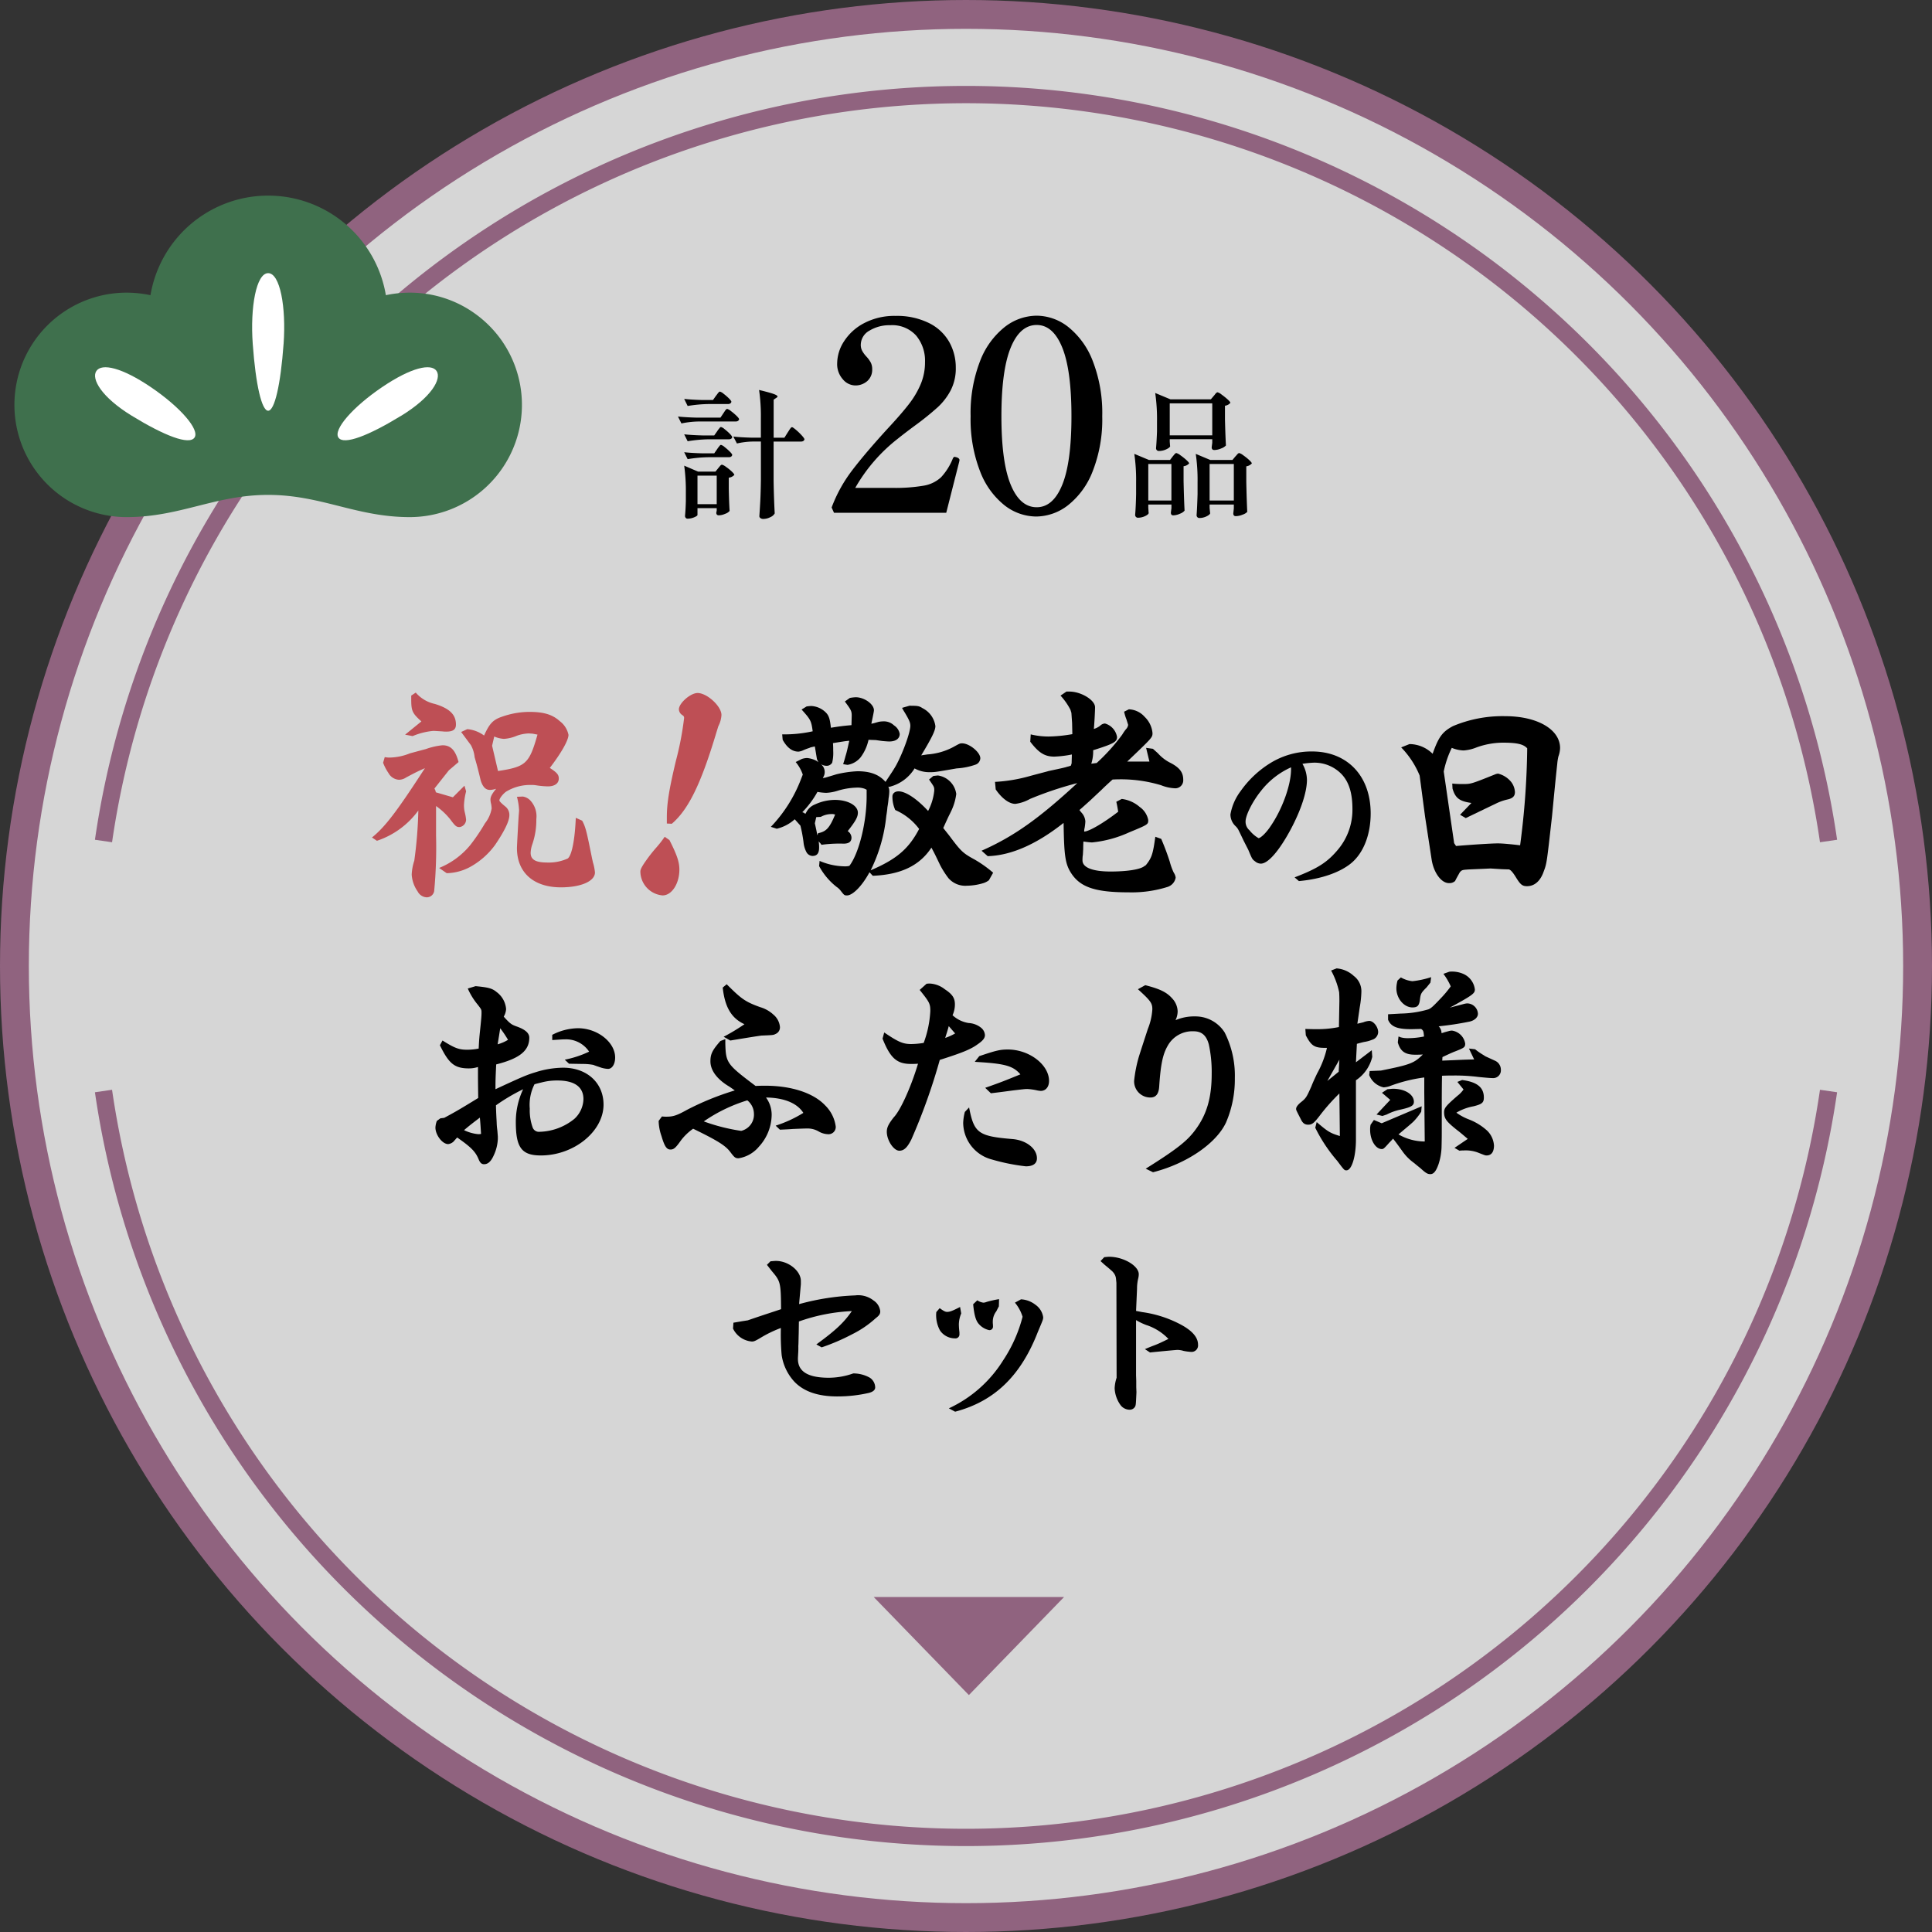
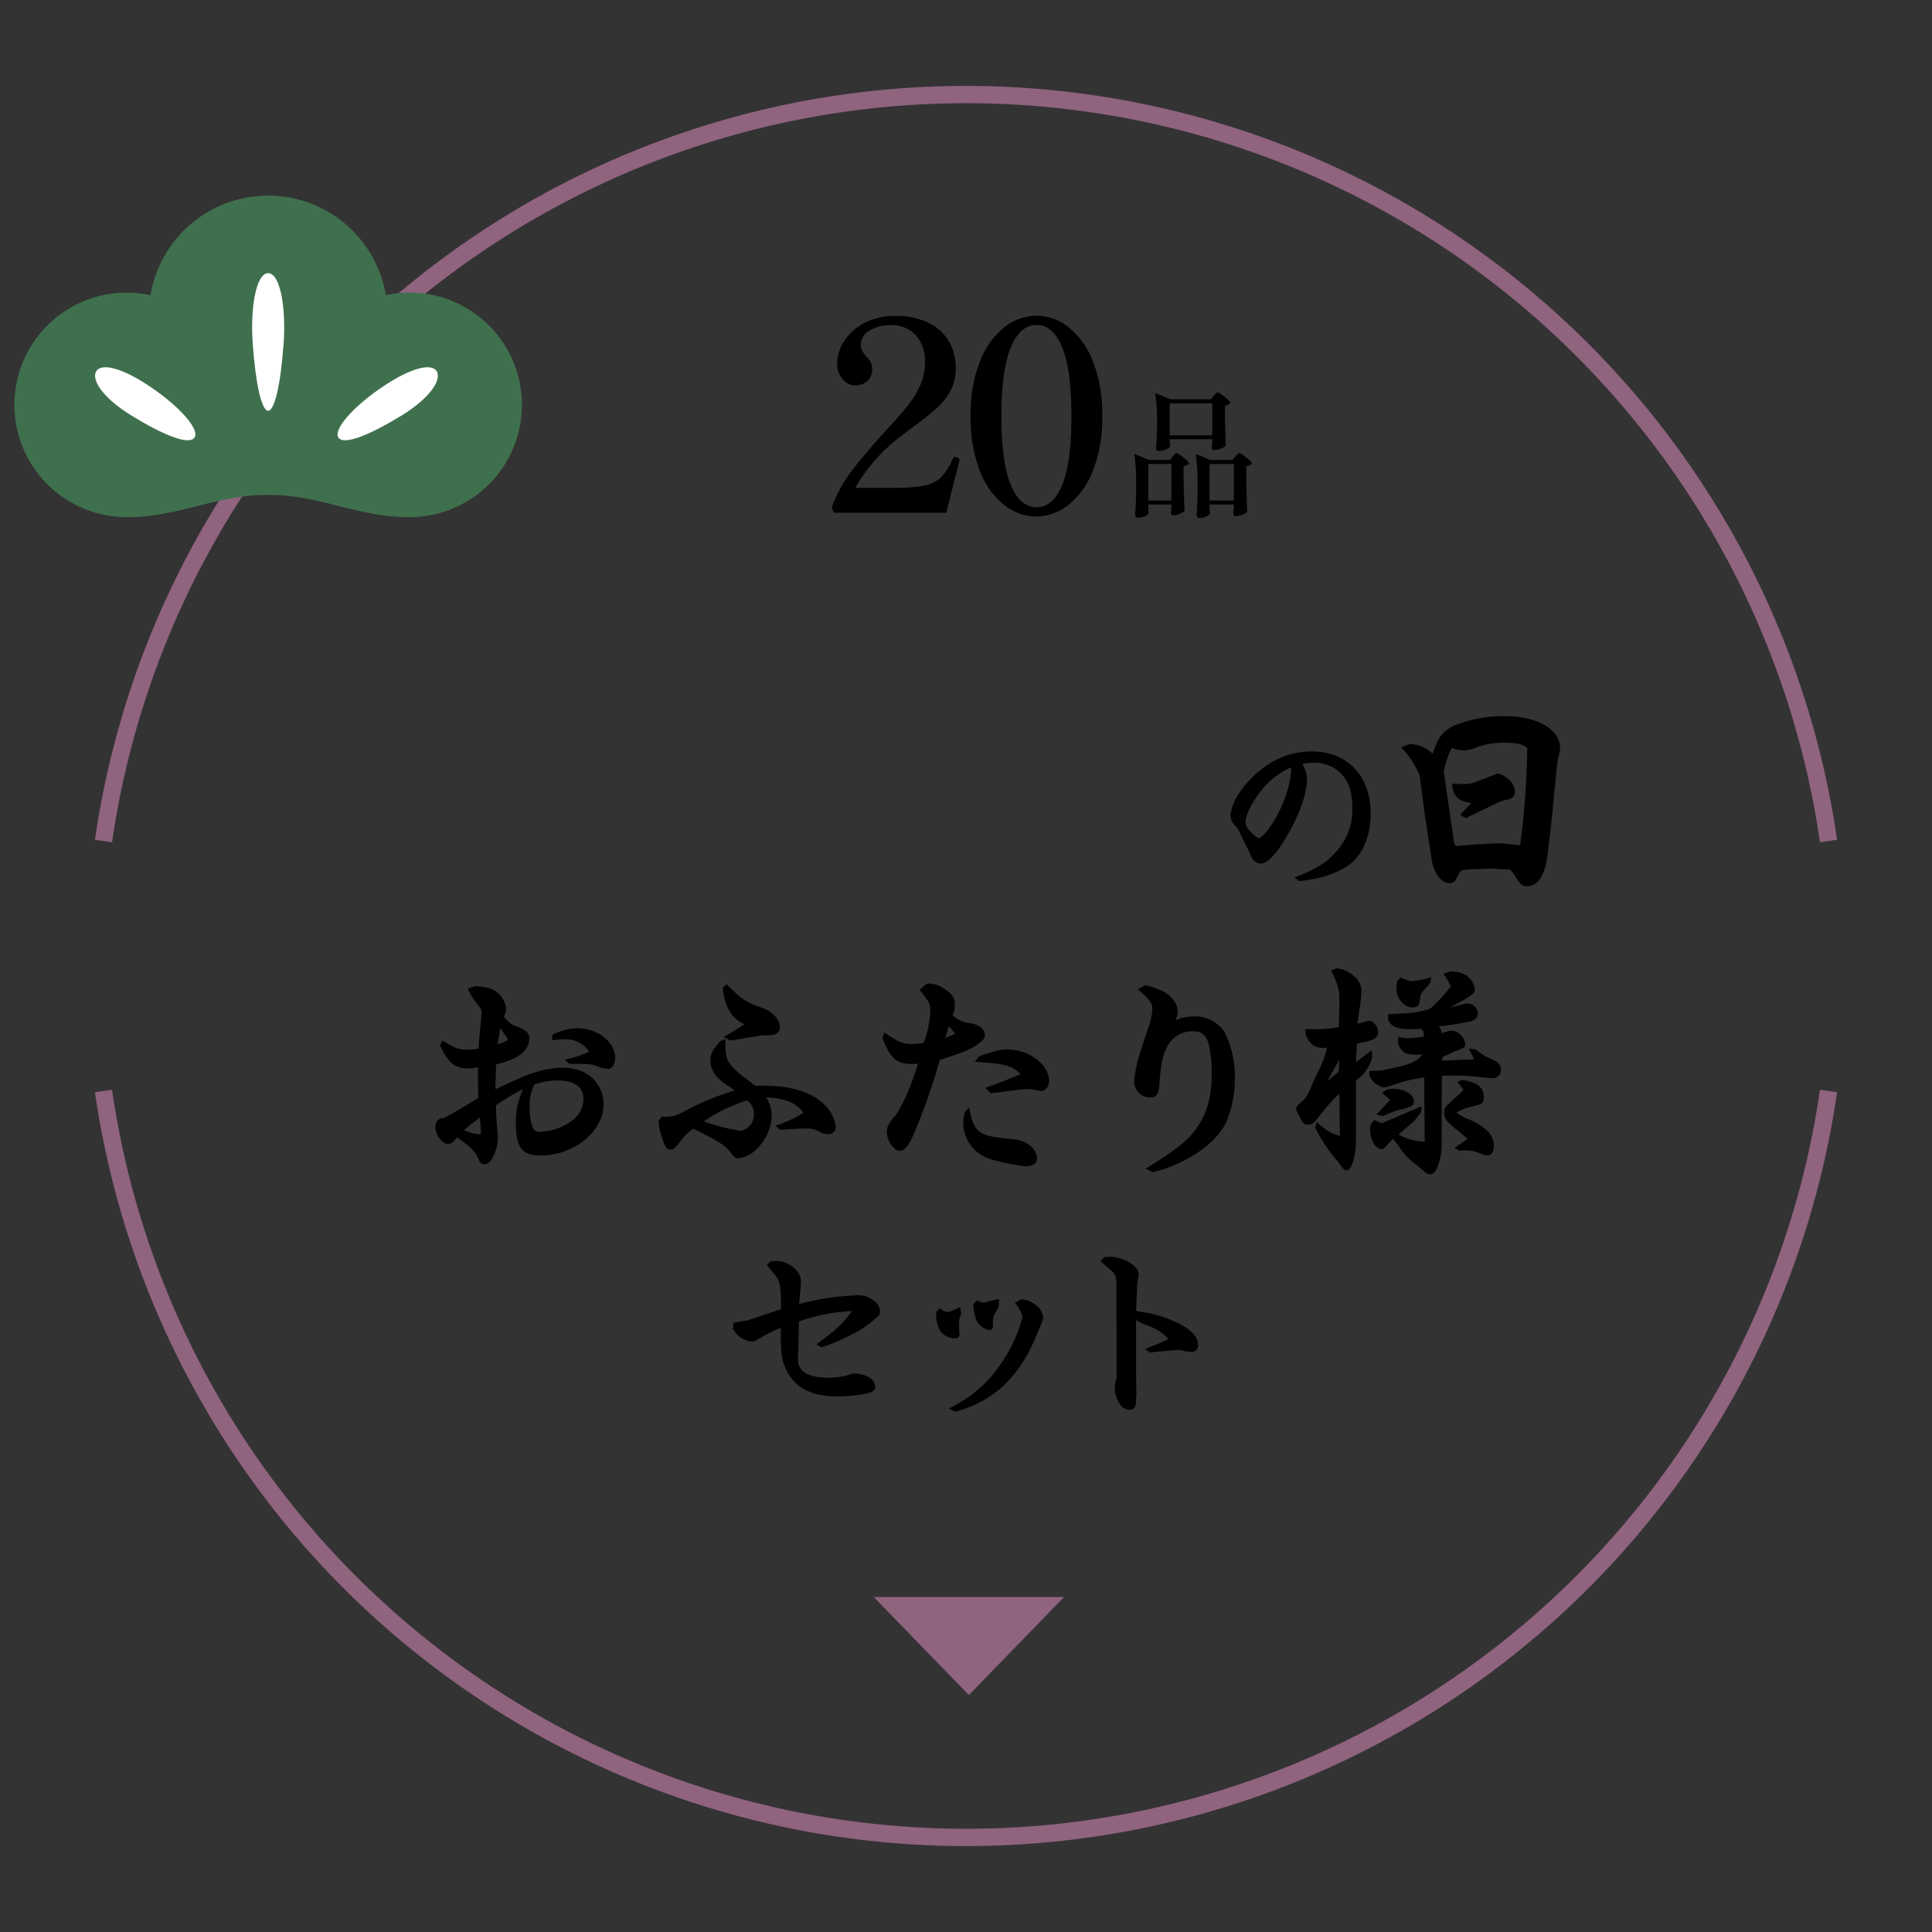
<svg xmlns="http://www.w3.org/2000/svg" width="335" height="335" viewBox="0 0 335 335">
  <rect x="0" y="0" width="335" height="335" fill="#333333" stroke="none" />
  <g id="set-link03" transform="translate(-1222.5 -1268.082)">
    <g id="グループ_850" data-name="グループ 850" transform="translate(637.137 -46.781)">
-       <path id="パス_18412" data-name="パス 18412" d="M332.9,167.9a165,165,0,1,1-165-165,165,165,0,0,1,165,165" transform="translate(584.963 1314.463)" fill="#fff" opacity="0.8" />
-       <circle id="楕円形_15" data-name="楕円形 15" cx="165" cy="165" r="165" transform="translate(587.863 1317.363)" fill="none" stroke="#90637f" stroke-miterlimit="10" stroke-width="5" />
      <path id="パス_18410" data-name="パス 18410" d="M324.919,279.744a151.123,151.123,0,0,1-299.114,0" transform="translate(577.503 1224.297)" fill="none" stroke="#90637f" stroke-miterlimit="10" stroke-width="3" />
      <path id="パス_18411" data-name="パス 18411" d="M25.806,152.938a151.122,151.122,0,0,1,299.114,0" transform="translate(577.503 1307.752)" fill="none" stroke="#90637f" stroke-miterlimit="10" stroke-width="3" />
    </g>
    <g id="グループ_1023" data-name="グループ 1023">
-       <path id="パス_19607" data-name="パス 19607" d="M8.088-12.936q.1-.144.264-.408a3.089,3.089,0,0,1,.276-.384.294.294,0,0,1,.2-.12q.144,0,.684.456a10.535,10.535,0,0,1,1.008.972q.468.516.468.684-.1.384-.624.384H5.64v6.816q.048,2.976.192,5.64a1.534,1.534,0,0,1-.756.648,2.7,2.7,0,0,1-1.236.312.778.778,0,0,1-.48-.144.415.415,0,0,1-.192-.336q.1-1.416.168-2.748t.1-3.492v-6.7H1.968a13.424,13.424,0,0,0-2.688.336l-.624-1.2q1.32.144,3.192.192H3.432v-3.36A31.4,31.4,0,0,0,3.12-20.3q1.8.432,2.5.684t.7.444q0,.12-.216.24l-.456.312v6.6H7.512ZM-4.368-19.272q.12-.144.24-.312a3.28,3.28,0,0,1,.24-.3.323.323,0,0,1,.216-.132,1.684,1.684,0,0,1,.636.372,8.872,8.872,0,0,1,.924.8q.432.432.432.6-.1.384-.6.384H-5.664a24.319,24.319,0,0,0-3.6.336l-.6-1.224q1.32.144,3.192.192h1.8Zm-3.048,4.44a15.81,15.81,0,0,0-2.928.336l-.6-1.2q1.32.144,3.192.192h4.176l.5-.744q.072-.1.216-.324a2.007,2.007,0,0,1,.252-.336.3.3,0,0,1,.2-.108,1.807,1.807,0,0,1,.66.384,9.549,9.549,0,0,1,.96.816q.444.432.444.6-.1.384-.624.384Zm3.264,1.7a3.775,3.775,0,0,1,.228-.324q.156-.2.252-.312a.266.266,0,0,1,.192-.108,1.618,1.618,0,0,1,.624.372,8.606,8.606,0,0,1,.9.8q.42.432.42.6-.1.36-.6.36H-5.664a24.319,24.319,0,0,0-3.6.336l-.6-1.2q1.32.144,3.192.192h2.016Zm0,3.1a3.774,3.774,0,0,1,.228-.324q.156-.2.252-.312a.266.266,0,0,1,.192-.108,1.618,1.618,0,0,1,.624.372,9.506,9.506,0,0,1,.9.792q.42.42.42.588-.1.384-.6.384H-5.664a24.319,24.319,0,0,0-3.6.336l-.6-1.2q1.32.144,3.192.192h2.016ZM-7.56,1.368q0,.168-.564.408a2.945,2.945,0,0,1-1.164.24A.387.387,0,0,1-9.6,1.872a.509.509,0,0,1-.12-.336q.1-1.008.144-2.544V-2.52a31.406,31.406,0,0,0-.288-4.656l2.4,1.032H-4.44l.48-.6q.1-.12.3-.36t.348-.24a1.974,1.974,0,0,1,.684.372,8.249,8.249,0,0,1,1,.8q.456.432.456.6a1.534,1.534,0,0,1-.96.48V-3.12q.048,2.4.144,3.792a1.68,1.68,0,0,1-.768.5,2.891,2.891,0,0,1-1.1.264Q-4.3,1.44-4.3.96A.892.892,0,0,0-4.26.8a1.788,1.788,0,0,1,.036-.18V.192H-7.56Zm0-6.816V-.5h3.336V-5.448Z" transform="translate(1351 1356)" />
      <path id="パス_19608" data-name="パス 19608" d="M3.96-19.272a2.756,2.756,0,0,0,.216-.264,1.487,1.487,0,0,1,.252-.276.339.339,0,0,1,.2-.084,2.008,2.008,0,0,1,.7.4,11.975,11.975,0,0,1,1.032.828q.48.432.48.6a1.441,1.441,0,0,1-.936.5v2.352q.072,2.952.168,4.536a1.992,1.992,0,0,1-.816.516,3.082,3.082,0,0,1-1.2.276q-.456,0-.456-.48l.1-.768v-.624H-3.672v.456q.024.24.036.444a1.789,1.789,0,0,0,.036.3q-.048.264-.672.552a3.007,3.007,0,0,1-1.272.288.479.479,0,0,1-.372-.144.482.482,0,0,1-.132-.336q.1-1.08.168-2.928v-1.728a31.4,31.4,0,0,0-.312-4.92l2.64,1.1H3.456ZM3.7-12.432v-5.544H-3.672v5.544ZM-7.392.1q.024.312.036.564a2.75,2.75,0,0,0,.036.372q-.048.264-.636.54a2.875,2.875,0,0,1-1.236.276A.45.45,0,0,1-9.54,1.7a.482.482,0,0,1-.132-.336q.12-1.344.168-3.6V-4.3a31.4,31.4,0,0,0-.312-4.92L-7.272-8.16h3.648l.456-.6q.1-.12.3-.36t.348-.24a2.028,2.028,0,0,1,.7.384A10.524,10.524,0,0,1-.792-8.16q.48.432.48.6a1.5,1.5,0,0,1-.96.48v2.616Q-1.2-1.176-1.1.624a1.82,1.82,0,0,1-.792.528,2.933,2.933,0,0,1-1.176.288q-.408,0-.408-.48l.1-.768V-.432H-7.392ZM3.24.12q.072.84.1.96-.072.264-.648.54A2.8,2.8,0,0,1,1.464,1.9a.45.45,0,0,1-.348-.144.482.482,0,0,1-.132-.336q.1-1.344.168-3.648V-4.3A31.4,31.4,0,0,0,.84-9.216L3.36-8.16H7.2l.5-.6q.1-.1.312-.348t.36-.252a2.028,2.028,0,0,1,.7.384,9.493,9.493,0,0,1,1.02.816q.468.432.468.6a1.589,1.589,0,0,1-.96.5v2.688q.072,3.36.168,5.208a1.873,1.873,0,0,1-.8.48,3.243,3.243,0,0,1-1.188.264q-.432,0-.432-.48L7.44.24V-.432H3.24ZM-7.392-7.464v6.336h4.008V-7.464Zm10.632,0v6.336h4.2V-7.464Z" transform="translate(1429 1356)" />
      <path id="パス_19609" data-name="パス 19609" d="M-3.427,0H-22.885L-23.3-.92a25.027,25.027,0,0,1,3.542-6.417q2.254-2.967,6.118-7.2Q-11.2-17.158-9.89-18.86a15.374,15.374,0,0,0,2.047-3.473,9.789,9.789,0,0,0,.736-3.8,6.809,6.809,0,0,0-1.541-4.6,5.588,5.588,0,0,0-4.485-1.794,6.632,6.632,0,0,0-3.611.943,2.822,2.822,0,0,0-1.5,2.461,2.159,2.159,0,0,0,.253,1.058,5.171,5.171,0,0,0,.713.966,5.035,5.035,0,0,1,.759,1.035,2.5,2.5,0,0,1,.253,1.173,2.605,2.605,0,0,1-.851,2.047,3.094,3.094,0,0,1-2.139.759,2.869,2.869,0,0,1-2.093-1.058,3.943,3.943,0,0,1-.989-2.806,7.108,7.108,0,0,1,1.2-3.8,9.112,9.112,0,0,1,3.5-3.151,11.26,11.26,0,0,1,5.428-1.242A12.5,12.5,0,0,1-6.44-32.913a8.2,8.2,0,0,1,3.519,3.266,9,9,0,0,1,1.15,4.485,8.265,8.265,0,0,1-.874,3.91,10.837,10.837,0,0,1-2.208,2.9,48.191,48.191,0,0,1-3.864,3.128q-1.932,1.426-3.128,2.392a28.988,28.988,0,0,0-7.36,8.51h6.394a29.167,29.167,0,0,0,5.52-.391A5.818,5.818,0,0,0-4.324-6.164,10.433,10.433,0,0,0-2.277-9.43q.138-.276.322-.276l.368.092q.46.184.46.46l-.046.276ZM12.167.644a9,9,0,0,1-5.5-1.955A13.734,13.734,0,0,1,2.438-7.2,24.885,24.885,0,0,1,.8-16.744a24.885,24.885,0,0,1,1.633-9.545A13.817,13.817,0,0,1,6.693-32.2a9.087,9.087,0,0,1,5.566-1.978,8.932,8.932,0,0,1,5.5,1.978,13.912,13.912,0,0,1,4.232,5.911,24.885,24.885,0,0,1,1.633,9.545A24.577,24.577,0,0,1,21.965-7.2a13.8,13.8,0,0,1-4.278,5.888A9.094,9.094,0,0,1,12.167.644Zm.092-1.61q2.852,0,4.439-3.91t1.587-11.868q0-7.958-1.587-11.891t-4.439-3.933q-2.9,0-4.508,3.933T6.141-16.744q0,7.958,1.61,11.868T12.259-.966Z" transform="translate(1390 1357)" />
    </g>
    <g id="グループ_938" data-name="グループ 938" transform="translate(-65 9)">
      <path id="パス_19526" data-name="パス 19526" d="M-90.569-7.257l-.615.451a3.849,3.849,0,0,0-.246,1.148c0,1.271,1.189,2.87,2.214,2.87a1.662,1.662,0,0,0,.9-.41l.656-.738c2.46,1.722,3.2,2.46,3.772,3.9.246.533.492.738.9.738.7,0,1.23-.533,1.681-1.558a7.478,7.478,0,0,0,.7-2.829V-4.1l-.082-1.025A13.05,13.05,0,0,1-80.811-6.6c-.041-.82-.082-1.271-.123-2.911A33.182,33.182,0,0,1-76.219-12.3,13.193,13.193,0,0,0-77.49-6.6c0,4.428,1.025,5.781,4.346,5.781C-67.4-.82-62.279-5-62.279-9.635c0-3.772-2.87-6.4-7.011-6.4a16.392,16.392,0,0,0-4.756.779c-1.476.451-2.132.7-6.97,2.952,0-1.476,0-1.64.123-4.3,4.059-1.025,5.74-2.378,5.74-4.633,0-.779-.656-1.394-2.132-1.927-.943-.328-1.189-.492-2.3-1.722a2.958,2.958,0,0,0,.41-1.312,4.052,4.052,0,0,0-1.64-2.952c-.779-.656-1.476-.82-3.649-1.025l-1.353.41a11.637,11.637,0,0,0,1.681,2.747c.7.9.7.9.7,1.476,0,.451-.041.943-.164,2.173-.205,2.009-.246,2.255-.328,4.018a10.324,10.324,0,0,1-2.009.2c-1.435,0-2.173-.287-4.264-1.6l-.451.82c1.558,3.2,2.542,4.018,5.043,4.018a5,5,0,0,0,1.558-.246V-14.8c0,.615,0,1.066.041,4.018-3.4,2.091-4.141,2.5-5.9,3.444Zm4.1,2.05c1.066-.9,1.558-1.271,2.747-2.173.123,1.394.123,1.6.205,2.829a2.353,2.353,0,0,1-.492.041A7.154,7.154,0,0,1-86.469-5.207ZM-80.4-21.566l.205-1.312a19.2,19.2,0,0,1,1.353,2.009,6.868,6.868,0,0,1-1.8.779Zm6.15,8.405s.246-.082,1.271-.328a10.392,10.392,0,0,1,2.706-.328c2.952,0,4.51,1.107,4.51,3.239a4.807,4.807,0,0,1-1.558,3.4A9.942,9.942,0,0,1-73.39-4.92,1.144,1.144,0,0,1-74.579-5.7a8.76,8.76,0,0,1-.492-3.239A7.87,7.87,0,0,1-74.251-13.161Zm3.075-7.667c1.927-.123,1.927-.123,2.255-.123a4.78,4.78,0,0,1,4.141,2.132A17.636,17.636,0,0,1-69-17.425l.738.7,2.378.041a9.811,9.811,0,0,1,1.845.164c.082.041.41.164,1.394.492a4.863,4.863,0,0,0,1.148.2c.7,0,1.23-.82,1.23-1.968,0-2.665-3.075-5.084-6.437-5.084a9.933,9.933,0,0,0-4.469,1.148Zm18.45,14.022a8.566,8.566,0,0,0,.492,2.624c.533,1.8.9,2.337,1.558,2.337.574,0,.9-.287,1.8-1.558a9.334,9.334,0,0,1,2.132-2.05c4.223,2.05,5.576,2.911,6.4,3.977.738.984.9,1.148,1.476,1.148a5.742,5.742,0,0,0,3.526-2.009,8.275,8.275,0,0,0,2.214-5.494,5.039,5.039,0,0,0-.984-3.034c3.157.041,5.412.984,6.478,2.665a21.691,21.691,0,0,1-4.8,2.214l.738.7c.984-.041,1.763-.082,2.255-.123.943-.041,1.968-.082,2.337-.082A3.841,3.841,0,0,1-25.01-5a3.428,3.428,0,0,0,1.6.492,1.251,1.251,0,0,0,1.394-1.312,6.281,6.281,0,0,0-1.845-3.69c-2.009-2.132-5.822-3.4-10.373-3.4-.369,0-.943,0-1.681.041-5-3.772-5.166-3.977-5.248-7.421v-.7l-.861.328c-1.394,1.6-1.722,2.255-1.722,3.526,0,1.476,1.025,2.952,2.952,4.182.2.123.41.246.574.369.123.082.41.287.7.492a48.156,48.156,0,0,0-8.282,3.362c-1.763.984-2.419,1.189-3.567,1.189a5.508,5.508,0,0,1-.779-.041Zm7.831.082a27.226,27.226,0,0,1,7.544-3.649,3,3,0,0,1,1.148,2.3,2.889,2.889,0,0,1-2.214,2.993A32.634,32.634,0,0,1-44.9-6.724Zm3.28-23.206c.369,3.4,1.517,5.33,3.772,6.355A35.831,35.831,0,0,1-41.451-21.4l1.148.656q4.428-.738,5.412-.861c2.05-.082,2.05-.082,2.46-.287a1.235,1.235,0,0,0,.738-1.23,3.169,3.169,0,0,0-1.148-2.132A5.691,5.691,0,0,0-35.1-26.527c-2.624-.943-3.28-1.435-5.822-3.977ZM-13.9-21.074c1.353,3.4,2.5,4.387,4.92,4.387.41,0,.738,0,1.23-.041-1.189,3.977-3.034,8.077-4.182,9.266-.943,1.189-1.23,1.8-1.23,2.542,0,1.476,1.189,3.28,2.173,3.28.82,0,1.394-.574,2.091-1.968a103.565,103.565,0,0,0,4.92-13.776c3.731-1.189,5.33-1.8,6.56-2.706.9-.615,1.271-1.066,1.271-1.6a1.772,1.772,0,0,0-.615-1.23,3.751,3.751,0,0,0-2.214-.861,5.335,5.335,0,0,1-2.788-1.353,4.487,4.487,0,0,0,.41-1.886c0-1.107-.451-1.763-1.763-2.624A4.548,4.548,0,0,0-5.7-30.627a3.35,3.35,0,0,0-.574.041L-7.462-29.52c1.681,2.091,1.845,2.378,1.845,3.649a18.573,18.573,0,0,1-1.148,5.535,13.952,13.952,0,0,1-2.173.2c-1.435,0-2.255-.369-4.674-2.009Zm12.587-.9a9.75,9.75,0,0,1-1.722.779c.246-.82.328-.984.615-2.05Zm3.4,4.92.615.041c4.715.287,6.068.7,7.3,2.132C7.38-13.817,6.929-13.612,3.9-12.546l.984.943c.738-.082,2.05-.246,3.854-.492,1.763-.205,2.091-.246,2.46-.246a10.293,10.293,0,0,1,1.722.246,4.264,4.264,0,0,0,.615.082c.861,0,1.435-.7,1.435-1.722,0-2.829-3.444-5.453-7.134-5.453-1.353,0-2.05.164-4.961,1.148ZM.369-8.364A8.709,8.709,0,0,0,.082-6.478,6.637,6.637,0,0,0,5.043-.123a34.808,34.808,0,0,0,5.9,1.189c1.271,0,1.927-.492,1.927-1.394,0-1.64-1.763-3.075-4.1-3.321C2.706-4.141,1.968-4.674,1.107-9.143ZM30.381-29.643c2.214,2.009,2.5,2.419,2.5,3.485a10.814,10.814,0,0,1-.779,3.4c-1.312,4.018-1.517,4.674-1.6,4.961a23.482,23.482,0,0,0-.779,4.018,2.8,2.8,0,0,0,2.829,2.911c.943,0,1.435-.615,1.517-1.886.246-3.772.615-5.576,1.435-7.011a4.889,4.889,0,0,1,4.551-2.583c1.394,0,2.214.738,2.624,2.3a22.456,22.456,0,0,1,.492,5.084c0,4.141-.861,7.093-2.87,9.758-1.394,1.886-3.2,3.321-8.569,6.683L33,2.091c5.822-1.476,10.988-5,12.669-8.651a18.947,18.947,0,0,0,1.517-7.667,16.614,16.614,0,0,0-1.763-7.913A5.989,5.989,0,0,0,40.3-24.928a8.132,8.132,0,0,0-3.4.656,3.644,3.644,0,0,0,.369-1.517,3.429,3.429,0,0,0-.943-2.255c-.943-1.066-2.091-1.64-4.674-2.3ZM80.032-11.726l.082,8.487a9.172,9.172,0,0,1-4.551-1.23c1.353-1.148,2.255-1.886,2.624-2.255A10.452,10.452,0,0,0,79.5-8.4l.082-.943L72.652-6.4,71.3-6.97l-.574.82a3.677,3.677,0,0,0-.082.9c0,1.763.943,3.321,2.009,3.321.287,0,.369-.041,1.312-1.107.082-.082.369-.369.656-.7.7.9.9,1.189,1.64,2.214A8.485,8.485,0,0,0,78.269.492c.533.451,1.107.9,1.148.943.9.82,1.189.984,1.681.984.574,0,.984-.533,1.394-1.681a10.48,10.48,0,0,0,.533-2.911c.041-1.476.041-2.378.041-2.706V-9.8c0-.451,0-2.5.041-4.838.861-.041,1.6-.041,1.927-.041a31.964,31.964,0,0,1,4.346.246c1.23.123,2.091.2,2.46.2a1.347,1.347,0,0,0,1.476-1.435,1.715,1.715,0,0,0-1.066-1.6L90.651-18c-.082-.041-.246-.164-.451-.287a12.04,12.04,0,0,1-1.353-.943l-1.066-.123.9,1.886c-1.845.041-2.542.082-3.485.123l-2.05.082.041-.615c1.64-.779,1.886-.861,2.3-1.025,1.476-.574,1.64-.7,1.64-1.312a2.7,2.7,0,0,0-2.3-2.255,2.077,2.077,0,0,0-.533.082l-.738.2a4.533,4.533,0,0,1-.533.164,1.673,1.673,0,0,0-.492-1.189,54.035,54.035,0,0,0,5.371-.82c.861-.2,1.435-.738,1.435-1.353a1.893,1.893,0,0,0-1.886-1.8,3.028,3.028,0,0,0-.492.082l-2.5.656c3.977-2.173,4.346-2.46,4.346-3.157a3.384,3.384,0,0,0-1.845-2.624,4.858,4.858,0,0,0-2.583-.451l-1.025.369a10.835,10.835,0,0,1,1.271,2.173,19.357,19.357,0,0,1-1.517,1.845c-1.476,1.558-1.845,1.927-2.337,2.132a18.009,18.009,0,0,1-4.8.738l-2.214.123v.943c.492,1.189,1.558,1.64,3.977,1.64.164,0,.164,0,1.763-.041.369.287.41.328.492,1.312A13.739,13.739,0,0,1,77-21.156a4.232,4.232,0,0,1-1.107-.164,1.388,1.388,0,0,0-.328-.123l-.123,1.025c.451,1.558,1.271,2.132,3.034,2.132.287,0,.82,0,1.312-.041-1.517,1.517-2.173,1.763-7.257,2.788l-1.968.082-.082.7a3.5,3.5,0,0,0,2.5,2.132,4.063,4.063,0,0,0,1.025-.2,26.434,26.434,0,0,1,6.027-1.517ZM71.75-7.913l1.025.246.738-.246a9.52,9.52,0,0,1,2.419-.861c1.845-.41,2.3-.7,2.3-1.353,0-1.271-1.558-2.255-3.608-2.255-.205,0-.492.041-.984.082l-.943.615,1.435,1.23Zm15.088-4.346a4.944,4.944,0,0,1-1.066,1.107c-1.927,1.681-2.3,2.091-2.3,2.829,0,1.107.369,1.6,2.214,3.075.533.41.533.41,1.886,1.558l-2.3,1.558.861.492a3.527,3.527,0,0,1,.656-.041,6.061,6.061,0,0,1,2.46.328c1.353.533,1.353.533,1.6.533.82,0,1.271-.615,1.271-1.722a3.958,3.958,0,0,0-1.148-2.542A10.043,10.043,0,0,0,87.7-7.093,9.356,9.356,0,0,1,85.649-8.2l-.041-.041A8.915,8.915,0,0,1,88.6-9.348c1.435-.369,1.763-.615,1.763-1.517,0-1.763-1.189-2.706-3.772-3.034l-.82.328ZM75.4-31.16a5.344,5.344,0,0,0-.205,1.353c0,1.763,1.312,3.321,2.788,3.321.9,0,1.189-.328,1.312-1.476.123-.9.2-1.066,1.148-2.009l.656-.82.123-.943a15.939,15.939,0,0,1-3.239.7,5.1,5.1,0,0,1-2.009-.656ZM63.14-19.434v.041a16.835,16.835,0,0,1-1.681,4.346c-.451.943-.82,1.763-.984,2.214-.861,1.927-.943,2.091-1.886,2.829-.533.451-.779.82-.779,1.107,0,.2,0,.2.82,1.8.328.7.7.943,1.271.943.7,0,1.025-.287,2.091-1.681a34.179,34.179,0,0,1,3.321-3.731l.082,7.38c-1.722-.533-2.05-.738-4.018-2.419l-.246.984A26.912,26.912,0,0,0,64.944.123c1.23,1.64,1.23,1.64,1.6,1.64.9,0,1.64-2.378,1.64-5.33V-13.858a6.748,6.748,0,0,0,2.829-4.059l-.082-1.148-2.747,2.091.164-3.2c.615-.164.7-.2,1.271-.328a5.827,5.827,0,0,0,1.353-.369,1.445,1.445,0,0,0,1.066-1.312c0-.943-.82-1.968-1.558-1.968a3.508,3.508,0,0,0-1.025.246l-1.025.246.41-2.829a17.385,17.385,0,0,0,.287-2.706,3.3,3.3,0,0,0-1.312-2.747,4.892,4.892,0,0,0-2.993-1.312l-.943.369a13.629,13.629,0,0,1,1.394,3.772c.041.7.041,1.23.041,1.6l-.082,4.428a18.537,18.537,0,0,1-3.649.369c-.533,0-1.066,0-2.173-.041l.082,1.107c.984,1.886,1.517,2.214,3.649,2.173Zm.082,5.7,2.091-3.69-.123,2.091Z" transform="translate(1454.43 1460.251)" />
      <g id="グループ_937" data-name="グループ 937" transform="translate(-5)">
-         <path id="パス_19522" data-name="パス 19522" d="M12.013-13.489a12.212,12.212,0,0,1,2.419,2.255c.943,1.271,1.107,1.394,1.681,1.394a1.324,1.324,0,0,0,1.107-1.271,8.767,8.767,0,0,0-.2-1.189,5,5,0,0,1-.164-1.394,11.33,11.33,0,0,1,.369-2.337l-.287-.984-2.009,2.009-2.952-.861-.082-.328-.164-.328,2.5-3.157,1.681-1.435c-.533-2.05-1.353-2.911-2.788-2.911a12.1,12.1,0,0,0-2.87.656L7.5-22.632a9.823,9.823,0,0,1-3.485.738,3.846,3.846,0,0,1-.9-.082l-.287.984a8.771,8.771,0,0,0,.943,1.8,2.22,2.22,0,0,0,1.8,1.148,2.275,2.275,0,0,0,1.271-.41c1.927-1.025,1.968-1.025,3.239-1.6C5.248-12.587,3.157-9.84.9-8.036l.861.574A14.6,14.6,0,0,0,8.938-12.71a73.971,73.971,0,0,1-.7,8.692A8.872,8.872,0,0,0,7.79-1.6,5.688,5.688,0,0,0,8.815,1.312a1.864,1.864,0,0,0,1.517,1.025,1.3,1.3,0,0,0,1.353-1.066,80.653,80.653,0,0,0,.328-9.553ZM13.858-1.845A8.914,8.914,0,0,0,18.04-2.993a13.286,13.286,0,0,0,4.223-3.772c1.64-2.419,2.46-4.141,2.46-5.125a1.852,1.852,0,0,0-.7-1.517C23.411-13.9,23-14.309,23-14.432c-.041-.328.533-1.066,1.107-1.517a7.947,7.947,0,0,1,4.469-1.189,3.751,3.751,0,0,1,.7.041,15.308,15.308,0,0,0,2.132.2c1.189,0,1.886-.533,1.886-1.353,0-.656-.287-1.025-1.558-1.845,2.009-2.624,3.239-4.8,3.239-5.74a3.97,3.97,0,0,0-1.517-2.378c-1.271-1.148-2.788-1.6-5.289-1.6a14.394,14.394,0,0,0-4.674.82c-1.6.533-2.214,1.189-3.157,3.28a5.711,5.711,0,0,0-2.911-1.107l-1.066.492c.861,1.148,1.394,1.886,1.681,2.255a5.521,5.521,0,0,1,.656,2.091c0,.041.164.574.287,1.025.123.41.451,1.681.779,3.075.369,1.107.861,1.6,1.6,1.6a4,4,0,0,0,1.066-.2c-.7.861-.984,1.353-.984,1.886a3.311,3.311,0,0,0,.123.779,6.66,6.66,0,0,1,.082.738A5.6,5.6,0,0,1,20.5-10.5a33.373,33.373,0,0,1-2.583,3.813,13.584,13.584,0,0,1-5.371,3.936Zm8.241-23.7a4.883,4.883,0,0,0,1.681.41,6.646,6.646,0,0,0,2.214-.533,6.846,6.846,0,0,1,2.091-.41l.656.041.861.164c-1.435,5.043-2.009,5.576-6.847,6.314L21.73-23.944Zm14.145,14.1c-.164,3.854-.7,6.519-1.394,7.052a7.9,7.9,0,0,1-3.526.7c-2.05,0-2.911-.492-2.911-1.681A5.043,5.043,0,0,1,28.7-6.847a12.93,12.93,0,0,0,.7-4.387,4.03,4.03,0,0,0-1.025-3.2,2.289,2.289,0,0,0-1.312-.7l-1.025.041a11.145,11.145,0,0,1,.369,2.337c0,.2-.041.574-.082,1.148-.041.656-.287,5-.287,5.412,0,4.223,2.87,6.806,7.626,6.806,3.485,0,5.9-1.066,5.9-2.583a8.441,8.441,0,0,0-.369-1.8c0-.082-.123-.533-.205-.984-.861-4.264-1.025-5.043-1.64-6.191ZM7.708-32.636v.574c0,2.091.164,2.46,1.763,3.9l-2.829,2.3,1.312.246a11.924,11.924,0,0,1,3.567-.9c.287,0,.779.041,1.558.082a4.74,4.74,0,0,0,.7.041c1.189,0,1.681-.369,1.681-1.23,0-1.722-1.107-2.788-3.649-3.567a6.053,6.053,0,0,1-3.321-1.968ZM51.66-8.159a19.425,19.425,0,0,1-1.435,1.845A26.265,26.265,0,0,0,48.3-3.854c-.656.943-.861,1.394-.861,1.722a4.2,4.2,0,0,0,3.854,4.141c1.6,0,2.911-2.05,2.911-4.469,0-1.312-.41-2.542-1.722-5.125Zm1.23-2.255c2.829-2.419,4.961-6.724,7.544-15.211.246-.82.492-1.6.533-1.722a4.8,4.8,0,0,0,.533-1.927c0-1.517-2.5-3.813-4.141-3.813-1.23,0-3.239,1.763-3.239,2.829a1.211,1.211,0,0,0,.574.984c.287.2.328.287.328.533a53.447,53.447,0,0,1-1.435,7.462c-1.189,5-1.558,7.38-1.558,9.717v1.107Z" transform="translate(1356.098 1412.333)" fill="#be4f55" />
-         <path id="パス_19523" data-name="パス 19523" d="M18.737-1.394c4.879-.2,8.118-1.763,10.168-4.879.533.984.533.984,1.517,3.034A15.413,15.413,0,0,0,31.857-.984a3.868,3.868,0,0,0,3.2,1.312,10.367,10.367,0,0,0,2.993-.492,3.44,3.44,0,0,0,.82-.451l.738-1.312a20.707,20.707,0,0,0-3.239-2.3c-1.968-1.066-2.337-1.435-4.1-3.772-.164-.246-.7-.9-1.312-1.681.451-.984.779-1.722,1.025-2.214s.41-.82.492-1.025a9.472,9.472,0,0,0,.738-2.665,3.74,3.74,0,0,0-3.157-3.2c-.164,0-.41.041-.82.082l-.738.615.164.246c.738,1.066.738,1.066.738,1.681a9.773,9.773,0,0,1-1.066,3.526c-1.968-2.132-3.895-3.4-5.125-3.4-.656,0-1.066.369-1.066.9a5.7,5.7,0,0,0,.492,2.337,10.317,10.317,0,0,1,4.141,3.28c-1.8,3.444-3.9,5.248-8.405,7.175a27.319,27.319,0,0,0,2.706-9.389c.082-.533.164-1.025.2-1.558a14.373,14.373,0,0,0,.2-1.517,7.731,7.731,0,0,0,.123-1.23,1.954,1.954,0,0,0-.164-.82l.246.041.082-.041a7.1,7.1,0,0,0,4.223-3.157,5.184,5.184,0,0,0,2.542.656c.984,0,.984,0,4.756-.656a11.972,11.972,0,0,0,3.28-.656,1.222,1.222,0,0,0,.82-1.107c0-1.025-1.886-2.583-3.157-2.583-.369,0-.369,0-1.558.656a11.2,11.2,0,0,1-4.51,1.271c-.164.041-.574.082-1.025.164,1.927-3.2,2.46-4.346,2.46-5.084a4.08,4.08,0,0,0-2.173-3.075c-.656-.41-.82-.451-2.337-.451l-1.271.369c.328.615.41.7.574.984.7,1.189.861,1.6.861,2.132,0,1.107-1.23,4.551-2.419,6.765-.41.738-.738,1.23-1.886,2.952-1.107-1.271-2.624-1.845-4.879-1.845a19.608,19.608,0,0,0-3.649.533c-.615.2-1.23.369-1.886.574-.041,0-.2.041-.451.082l.2-.41a1.7,1.7,0,0,0,.123-.656,1.724,1.724,0,0,0-.779-1.435,1.939,1.939,0,0,0,1.066.369,1.09,1.09,0,0,0,1.025-.574v-.041a7.13,7.13,0,0,0,.164-1.968c0-.41,0-.7-.041-1.353,2.05-.328,2.05-.328,2.829-.41-.328,1.435-.41,1.886-.656,2.665-.123.451-.123.492-.41,1.394.451.082.738.123.779.123a3.712,3.712,0,0,0,2.255-1.312A7.817,7.817,0,0,0,18-24.969l1.189.041c.123,0,.574.082,1.189.164.451.041.943.082,1.23.082,1.107,0,1.8-.492,1.8-1.312a2.207,2.207,0,0,0-.984-1.476,2.534,2.534,0,0,0-1.845-.7,5.047,5.047,0,0,0-.82.082l-.861.246c-.041,0-.164.041-.41.082.287-1.353.451-2.132.451-2.337,0-1.066-1.681-2.255-3.157-2.255a6.6,6.6,0,0,0-1.025.123l-.861.615c1.066,1.435,1.189,1.64,1.189,2.46l-.041,1.64c-1.394.123-2.009.2-3.567.451-.164-1.476-.328-2.05-.82-2.583a3.86,3.86,0,0,0-2.583-1.189,6.9,6.9,0,0,0-.82.082l-.861.533c1.558,1.722,1.681,1.927,1.927,3.772a22.86,22.86,0,0,1-5.289.533l.082.943c.779,1.394,1.681,2.05,2.747,2.05a2.535,2.535,0,0,0,.656-.164,9.549,9.549,0,0,1,1.148-.451,2,2,0,0,0,.287-.123l.738-.164c.082.451.164.984.369,2.214l.246.533a3.269,3.269,0,0,0-.328-.246,4.287,4.287,0,0,0-1.64-.492,3.227,3.227,0,0,0-.9.164l-1.066.533A6.8,6.8,0,0,1,6.6-18.942l-.287.738A24.638,24.638,0,0,1,1.066-9.881l1.025.328a7.136,7.136,0,0,0,3.116-1.64l.984,1.107a24.4,24.4,0,0,1,.533,2.829,4.587,4.587,0,0,0,.492,1.722,1.241,1.241,0,0,0,1.066.7c.779,0,1.148-.451,1.148-1.435A6.052,6.052,0,0,0,9.348-7.38l.123.164a2.344,2.344,0,0,1,.287.328l.082.123a22.54,22.54,0,0,1,3.813-.2c.943,0,1.394-.328,1.394-1.066a1.411,1.411,0,0,0-.656-1.107c1.394-1.763,1.763-2.46,1.763-3.2,0-1.23-1.722-2.214-3.977-2.214a8.292,8.292,0,0,0-3.444.779,2.9,2.9,0,0,0-1.517,1.353l-.164.287-.287-.2-.246-.082a16.435,16.435,0,0,0,2.624-3.526,9.513,9.513,0,0,0,1.517.164,7.688,7.688,0,0,0,2.009-.369,12.234,12.234,0,0,1,3.2-.533,3.641,3.641,0,0,1,1.476.2l.328.164v1.148c0,4.469-1.312,9.84-2.993,12.054a3.076,3.076,0,0,1-.82.082,11.367,11.367,0,0,1-4.346-.943l-.082.9A11.554,11.554,0,0,0,12.464.533a3.015,3.015,0,0,1,.738.7c.574.738.615.779,1.066.779.984,0,2.624-1.64,3.9-4.018ZM9.1-8.569l-.164-.82L8.692-10.5l.246-1.066.779-.041a3.921,3.921,0,0,1,1.886-.492,1.143,1.143,0,0,1,.41.041l.2.041c-.984,2.378-1.558,2.952-2.952,3.239a3.87,3.87,0,0,0-.123.369ZM66.133-23.575l.574,2.378H62.853c4.387-4.182,4.387-4.182,4.387-4.961a4.447,4.447,0,0,0-1.353-2.788,3.826,3.826,0,0,0-2.747-1.312l-.82.41a7.929,7.929,0,0,0,.41,1.353c.123.41.287.9.287.943a1.354,1.354,0,0,1-.369.738,7.044,7.044,0,0,0-.656.943,33.843,33.843,0,0,1-4.428,4.92l-.943.123.041-.123a6.836,6.836,0,0,0,.287-2.214c3.526-1.107,4.141-1.435,4.141-2.3A2.929,2.929,0,0,0,59-27.8a1.271,1.271,0,0,0-.82.369,3.2,3.2,0,0,1-.861.492l-.246.082c.082-.9.205-2.993.205-3.772,0-1.23-2.419-2.706-4.428-2.706h-.533l-1.025.7a11.01,11.01,0,0,1,1.722,2.46l.164.533L53.3-27.88l.041,1.927a25.764,25.764,0,0,1-4.1.41,13.1,13.1,0,0,1-3.116-.369l-.082,1.271c1.476,1.927,2.5,2.583,4.182,2.583a19.027,19.027,0,0,0,3.034-.369l-.041,1.517-.123.41a3.272,3.272,0,0,1-.656.2c-.287.123-1.476.369-3.2.738-.246.082-1.394.369-3.075.82a27.482,27.482,0,0,1-6.232,1.066l.123,1.312c1.066,1.558,2.337,2.5,3.4,2.5A6.95,6.95,0,0,0,46-14.719a60.966,60.966,0,0,1,8.2-2.747C47.56-11.316,43.173-8.2,37.6-5.74l1.066.943c4.059-.123,8.446-2.05,13.12-5.74l.041.041c.082,5.658.287,7.052,1.312,8.651,1.6,2.46,4.223,3.321,9.963,3.321A20.7,20.7,0,0,0,69.864.533a2.061,2.061,0,0,0,1.394-1.6,1.886,1.886,0,0,0-.328-.861,10.8,10.8,0,0,1-.7-1.927c-.41-1.271-.861-2.5-1.476-3.936l-1.025-.369c-.41,2.993-.615,3.649-1.64,4.92l-.369.246c-.779.533-2.993.861-5.74.861-3.157,0-4.879-.7-4.879-1.927a6.708,6.708,0,0,1,.041-.82c.041-.082.041-.615.082-1.107,0-.2,0-.738.041-1.353a14.445,14.445,0,0,0,1.476.164A20.184,20.184,0,0,0,63.14-8.9C66.5-10.291,66.5-10.291,66.5-11.07a3.583,3.583,0,0,0-1.476-2.255,5.8,5.8,0,0,0-3.116-1.394l-.943.492c.123.533.164.738.328,1.722-2.542,1.968-5.084,3.444-5.9,3.444a2.569,2.569,0,0,1,.082-.656,9.507,9.507,0,0,0,.123-1.107,2.511,2.511,0,0,0-.7-1.558l-.328-.41c.615-.533.656-.574,1.886-1.681l2.009-1.886c.369-.369,1.025-.984,1.845-1.722.656-.041,1.23-.041,1.517-.041A24.193,24.193,0,0,1,68.716-17.1a7.36,7.36,0,0,0,2.378.533A1.378,1.378,0,0,0,72.57-18.04c0-1.271-.615-2.091-2.173-2.911a7.2,7.2,0,0,1-2.214-1.681c-.492-.451-.656-.574-.861-.779Z" transform="translate(1425.098 1412.333)" />
        <path id="パス_19524" data-name="パス 19524" d="M-.374-.476c3.876-.34,7.242-1.53,9.18-3.2,2.074-1.8,3.264-4.93,3.264-8.534C12.07-18.7,8.024-22.95,1.9-22.95a13.575,13.575,0,0,0-7.378,2.108,17.637,17.637,0,0,0-5,4.76,9.375,9.375,0,0,0-1.768,4.046A2.788,2.788,0,0,0-11.356-10a2.47,2.47,0,0,1,.476.612c.306.612.612,1.258.918,1.9l.816,1.6c.68,1.632.68,1.632,1.19,2.006A1.549,1.549,0,0,0-6.97-3.5c1.258,0,3.2-2.244,5.2-5.984C-.034-12.75,1.02-15.912,1.02-18.02a5.715,5.715,0,0,0-.782-2.788,16.441,16.441,0,0,1,1.972-.2,6.537,6.537,0,0,1,4.828,2.006c1.258,1.326,1.87,3.264,1.87,6.018A10.709,10.709,0,0,1,6.494-6.052c-1.87,2.278-3.536,3.366-7.616,4.93ZM-1.734-20.06v.17c0,2.754-1.53,6.97-3.57,9.928-.714,1.088-1.7,2.04-2.074,2.04a5.51,5.51,0,0,1-1.564-1.36,1.956,1.956,0,0,1-.68-1.53c0-1.088,1.224-3.5,2.652-5.27A13.706,13.706,0,0,1-1.734-20.2Z" transform="translate(1518.098 1412.333)" />
        <path id="パス_19525" data-name="パス 19525" d="M-5.74-16.523c.492,1.681,1.23,2.214,3.28,2.5l-1.968,2.05.984.574c1.722-.82,3.649-1.763,5.125-2.46a8.938,8.938,0,0,1,2.173-.779c.861-.2,1.23-.574,1.23-1.271a3.132,3.132,0,0,0-.656-1.763,4.261,4.261,0,0,0-2.255-1.435,1.8,1.8,0,0,0-.41.082c-4.3,1.722-4.3,1.722-5.7,1.722a15.176,15.176,0,0,1-1.845-.082Zm-8.9-7.134a15.307,15.307,0,0,1,3.2,4.879l.943,7.134,1.148,7.5C-8.979-1.886-7.667-.123-6.355-.123A1.432,1.432,0,0,0-5.289-.492c.2-.41.41-.779.615-1.148s.2-.369.287-.451c.2-.246.41-.328,1.025-.369.328-.041,1.763-.082,4.223-.2l1.968.123,1.23.041c.328.123.656.492,1.189,1.353C6.027.123,6.355.41,7.175.41c1.312,0,2.337-.9,2.911-2.583.533-1.394.533-1.6,1.435-9.594.287-2.993.574-6.027.9-9.02a8.813,8.813,0,0,1,.205-1.312,4.6,4.6,0,0,0,.287-1.435c0-3.239-3.936-5.535-9.512-5.535a22.123,22.123,0,0,0-9.061,1.722c-1.845.984-2.5,1.886-3.526,4.8A5.753,5.753,0,0,0-13.2-24.231Zm7.38,4.182a17.035,17.035,0,0,1,1.394-4.1,5.921,5.921,0,0,0,2.05.451,7.316,7.316,0,0,0,2.255-.533,13.686,13.686,0,0,1,4.51-.82c2.46,0,3.608.246,4.264.984a136.943,136.943,0,0,1-1.23,16.81c-1.681-.2-3.116-.328-3.854-.328-1.066,0-4.305.205-7.257.451l-.328-.492Z" transform="translate(1550.098 1412.333)" />
      </g>
      <path id="パス_19553" data-name="パス 19553" d="M-33.074-14.144a31.537,31.537,0,0,1,9.18-1.8c-1.36,1.972-2.754,3.3-6.154,5.78l.918.51a36.183,36.183,0,0,0,5.3-2.278,17.742,17.742,0,0,0,4.046-2.754c.646-.51.816-.748.816-1.224a2.551,2.551,0,0,0-1.156-1.87,4.288,4.288,0,0,0-3.2-.884A42.428,42.428,0,0,0-32.87-17.2l-.17.034.306-3.434v-.578c0-1.734-2.142-3.468-4.318-3.468-.238,0-.544.034-.952.068l-.612.612.85,1.088c1.5,1.768,1.564,1.972,1.6,6.6-1.19.408-3.128,1.02-5.78,1.938-1.326.2-1.836.306-2.482.408l-.068,1.02a3.979,3.979,0,0,0,3.264,2.244c.34,0,.544-.068,1.462-.612a20.639,20.639,0,0,1,3.57-1.734,41.159,41.159,0,0,0,.136,4.692,8.674,8.674,0,0,0,2.21,4.624c1.632,1.7,4.08,2.55,7.446,2.55A24.2,24.2,0,0,0-20.9-1.768c.714-.2,1.054-.51,1.054-.952a2.057,2.057,0,0,0-.918-1.666,5.761,5.761,0,0,0-2.89-.748,12.822,12.822,0,0,1-4.216.748c-3.6,0-5.372-1.054-5.372-3.264v-.17l.034-.646a14.084,14.084,0,0,0,.034-1.428c.034-.306.034-1.054.068-2.21Zm23.826-1.632a5.479,5.479,0,0,0,.646,3.2,3.133,3.133,0,0,0,2.584,1.36.691.691,0,0,0,.782-.748v-.306a12.4,12.4,0,0,1-.1-1.326,5.078,5.078,0,0,1,.408-1.938l-.2-1.122c-1.394.714-1.8.85-2.244.85-.306,0-.578-.136-1.292-.646Zm6.392-1.36c.17,1.87.476,2.89.986,3.434A3.3,3.3,0,0,0-.1-12.648a.6.6,0,0,0,.68-.646,4.732,4.732,0,0,0-.034-.578v-.238a2.943,2.943,0,0,1,.612-1.8c.068-.136.238-.476.442-.85l.034-1.258a18.825,18.825,0,0,0-2.142.476,1.672,1.672,0,0,1-.578.136,2.443,2.443,0,0,1-1.054-.408ZM-5.984,1.5C.85-.306,5.406-4.726,8.364-12.342c.918-2.176.918-2.176.918-2.55a3.173,3.173,0,0,0-1.326-2.142,4.459,4.459,0,0,0-2.516-.952l-1.054.578A7.02,7.02,0,0,1,5.712-14.96,24.836,24.836,0,0,1,2.346-7.412,21.962,21.962,0,0,1-7.072.918ZM25.558-19.822a7.412,7.412,0,0,1,.2-1.768,3.224,3.224,0,0,0,.1-.748c0-1.462-2.652-3.026-5.134-3.026-.2,0-.476.034-.85.068l-.646.68.714.646c.374.306.748.612,1.122.952a1.913,1.913,0,0,1,.374.374,1.921,1.921,0,0,1,.476,1.122l.068.68.034,16.456a6.556,6.556,0,0,0-.34,1.836A5.4,5.4,0,0,0,22.736.408a2.008,2.008,0,0,0,1.5.748A1.062,1.062,0,0,0,25.184.68c.17-.306.17-.306.272-2.55l-.034-.884V-3.842l-.034-.986v-9.554a10.68,10.68,0,0,0,1.768.85A9.229,9.229,0,0,1,31-11.118c-1.258.612-1.6.782-2.38,1.088-.544.2-1.054.408-1.7.68l.884.578c3.06-.306,4.658-.442,4.76-.442a4.022,4.022,0,0,1,1.054.17,8.636,8.636,0,0,0,1.258.17,1.131,1.131,0,0,0,1.258-1.258q0-1.989-3.366-3.672a20.041,20.041,0,0,0-6.358-1.972c-.136-.034-.544-.1-1.02-.2Z" transform="translate(1459.099 1502.364)" />
    </g>
    <path id="多角形_2" data-name="多角形 2" d="M16.5,0,33,17H0Z" transform="translate(1407 1562) rotate(180)" fill="#90637f" />
    <g id="グループ_981" data-name="グループ 981" transform="translate(-777 498)">
      <path id="パス_19557" data-name="パス 19557" d="M84.687,119.246a.035.035,0,0,0-.011-.021,19.608,19.608,0,0,0-5.25-5.239.01.01,0,0,0-.011-.01,19.353,19.353,0,0,0-10.876-3.324,20.117,20.117,0,0,0-4.131.441,20.694,20.694,0,0,0-40.816,0,20.118,20.118,0,0,0-4.131-.441,19.461,19.461,0,0,0,0,38.922c9.252,0,15.341-3.852,24.539-3.852s15.287,3.852,24.539,3.852a19.465,19.465,0,0,0,16.148-30.328Zm-38.013.16C46.159,126.524,47.135,113.016,46.673,119.406Z" transform="translate(2002 710.173)" fill="#3f704d" />
      <path id="パス_19576" data-name="パス 19576" d="M98.6,199.8c-.925,1.364-5.266-.341-10.891-3.788-5.245-3.214-7.05-6.4-6.124-7.76s4.383-.629,9.474,2.825S99.526,198.442,98.6,199.8Zm15.443-16.243c-.515,7.119-1.562,11.593-2.673,11.593s-2.16-4.474-2.674-11.593c-.462-6.39.615-12.263,2.674-12.263S114.506,177.173,114.045,183.562Zm20.4,12.455c-5.625,3.446-9.967,5.151-10.891,3.788s2.451-5.268,7.542-8.723,8.548-4.187,9.474-2.825S139.694,192.8,134.449,196.017Z" transform="translate(1934.629 646.152)" fill="#fff" />
    </g>
  </g>
</svg>